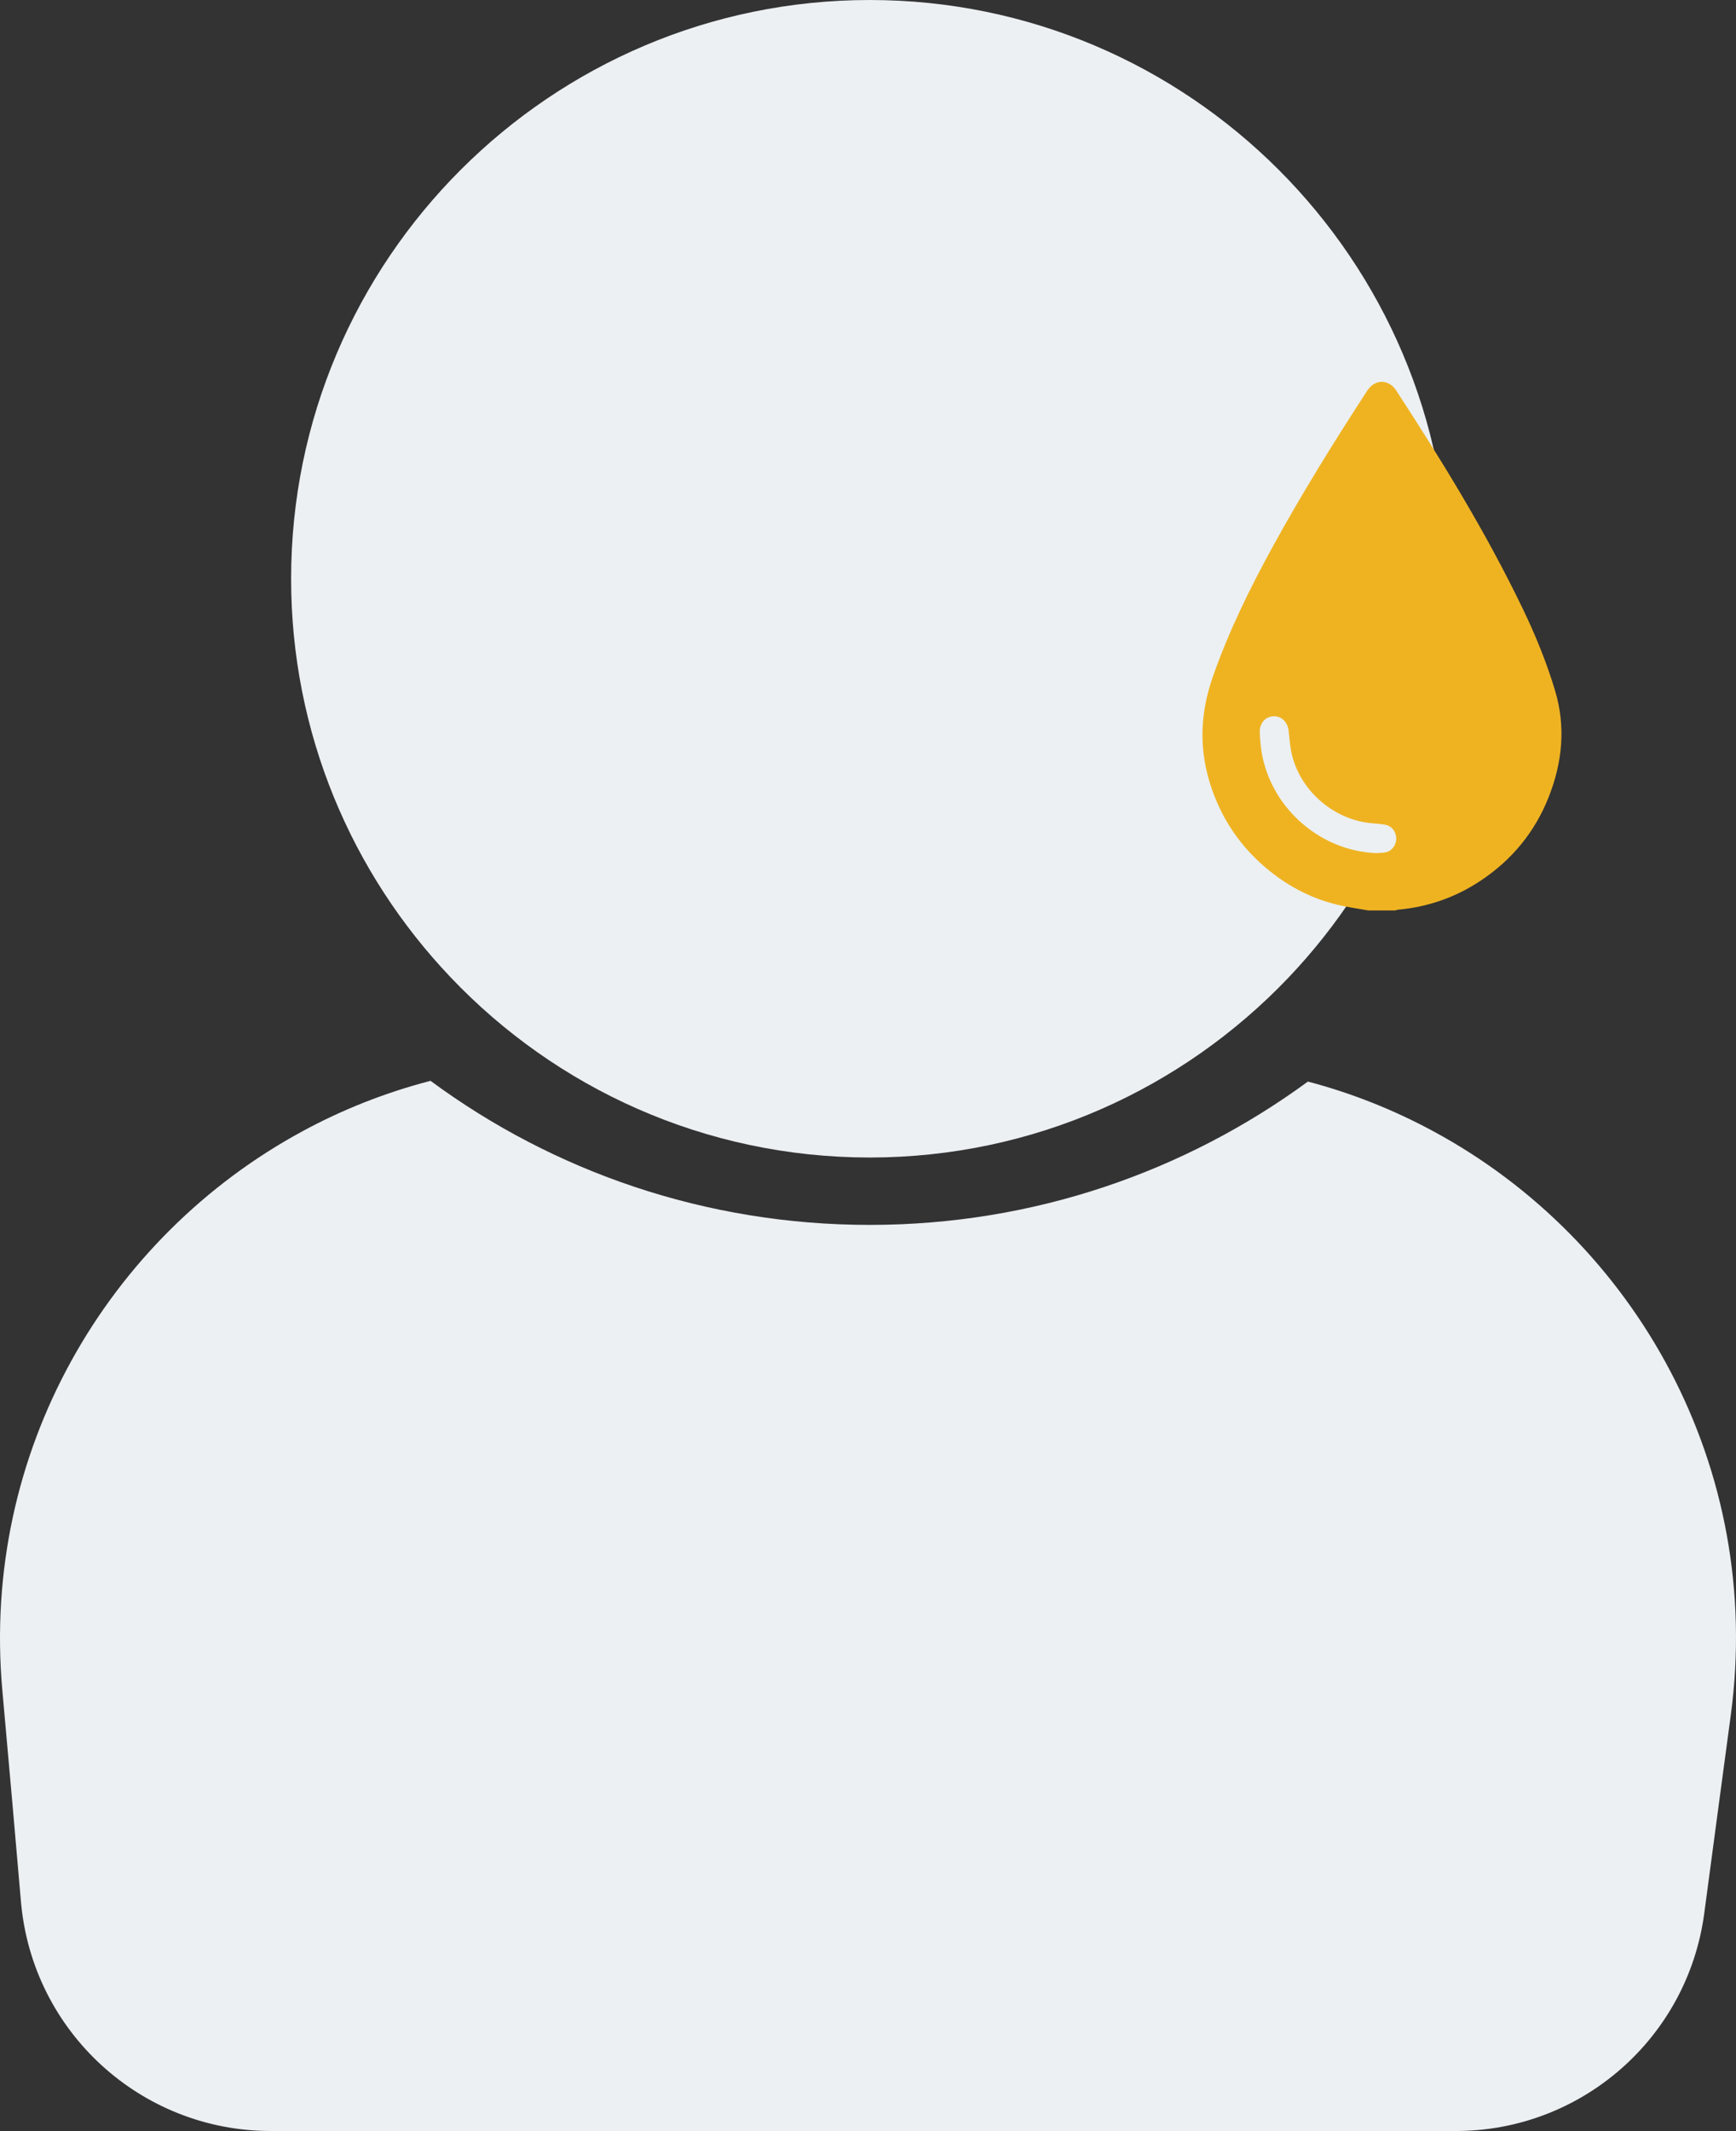
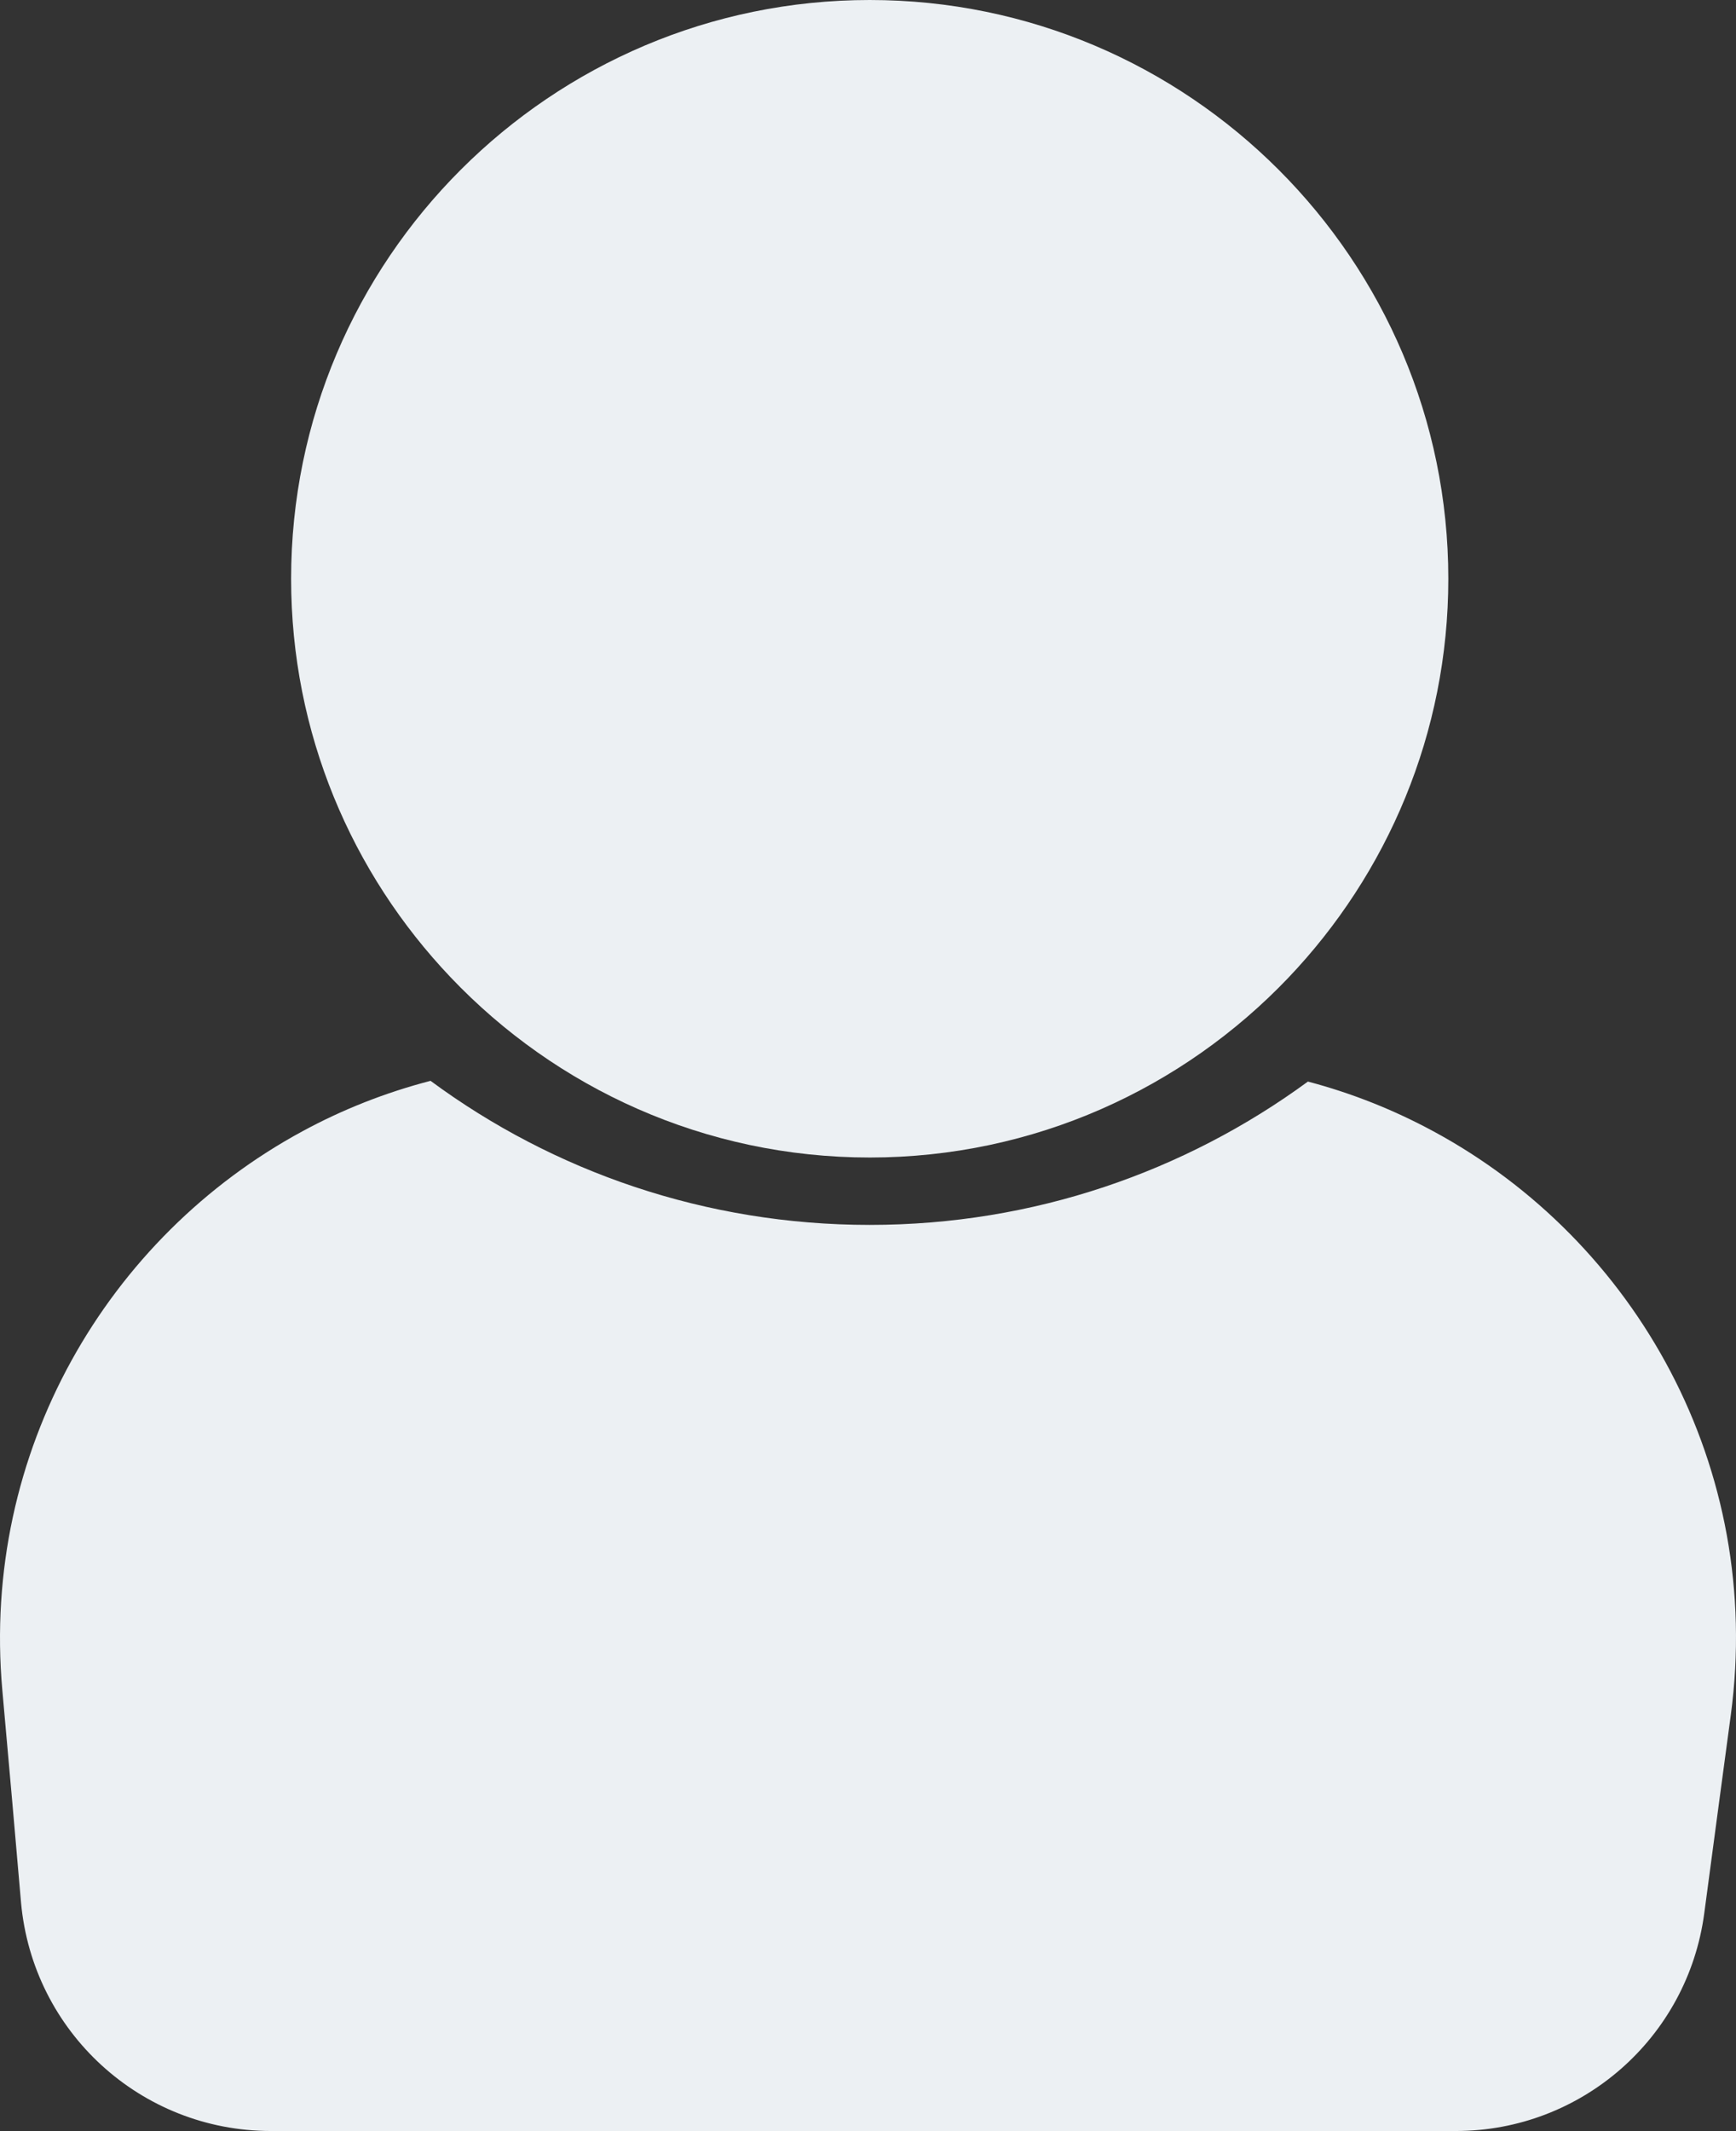
<svg xmlns="http://www.w3.org/2000/svg" id="Ebene_2" data-name="Ebene 2" viewBox="0 0 4619.68 5669.29">
  <rect x="0" y="0" width="4619.68" height="5669.29" fill="#333333" stroke="none" />
  <defs>
    <style>.cls-1{fill:#ecf0f3;stroke-width:0}</style>
  </defs>
  <g id="Ebene_1-2" data-name="Ebene 1">
    <path class="cls-1" d="M2314.4 3079.43c437.67 0 833.31-183.9 1113.66-477.84 263.52-276.46 426.05-650.73 426.05-1061.88C3854.11 690.89 3163.28 0 2314.4 0S774.69 690.84 774.69 1539.71c0 410.49 161.22 783.45 424.08 1059.9 280.35 295.25 676.65 479.81 1115.58 479.81h.06Z" />
-     <path class="cls-1" d="M3813.95 3009.45c-104.23-56.33-215.63-100.99-333.45-132.06-326.98 239.52-729.69 381.34-1166.1 381.34s-841.7-141.82-1168.68-383.31c-119.79 31.07-234.37 76.39-340.57 134.04-519.26 281-855.34 852.7-799.01 1486.61l26.52 297.83 23.29 267.41c31.07 344.46 319.2 607.98 664.97 607.98h3153.24c334.1 0 617.03-247.36 661.08-579.49l39.51-295.91 31.07-231.14c88.06-657.19-251.85-1261.94-791.89-1553.3Z" />
-     <circle class="cls-1" cx="3640.28" cy="1931.05" r="391.34" />
-     <path d="M4138.08 1836.85c-22.55-74.99-52.04-147.25-85.96-217.69-97.25-201.95-214.37-392.36-336.42-579.99-20.39-31.36-57.12-30.93-77.24 0-87.37 134.26-171.84 270.23-249.05 410.58-62.38 113.39-119.51 229.15-162.3 351.82-32.33 92.69-36.75 185.01-8.35 278.63 29.09 95.95 83.03 175.58 161.51 238.18 53.25 42.5 112.86 72.76 179.17 88.74 26.98 6.49 54.63 10.13 81.98 15.06h71.47c2.62-.72 5.18-1.85 7.84-2.09 79.41-7.22 152.53-32.75 218.87-76.74 83.61-55.46 144.96-129.8 181.77-223.18 36.38-92.31 45.73-186.81 16.72-283.32Zm-785.69 111.99c-1.02-24.26 14.07-42.07 36.06-43.23 21.7-1.16 38.26 15.23 40.88 39.34 2.31 21.26 3.68 42.88 8.76 63.52 23.02 93.59 105.66 167.14 201.23 180.38 15.81 2.19 31.91 2.49 47.55 5.39 16.33 3.03 27.68 17.88 28.6 34.29.95 17.05-9.2 33.7-25.29 38.26-9.01 2.54-18.89 1.99-28.38 2.83-154.21-6.35-286.95-127.36-306.35-281.22-1.65-13.12-2.52-26.35-3.07-39.57Z" style="fill:#efb322;stroke-width:0" />
+     <path class="cls-1" d="M3813.95 3009.45c-104.23-56.33-215.63-100.99-333.45-132.06-326.98 239.52-729.69 381.34-1166.1 381.34s-841.7-141.82-1168.68-383.31c-119.79 31.07-234.37 76.39-340.57 134.04-519.26 281-855.34 852.7-799.01 1486.61l26.52 297.83 23.29 267.41c31.07 344.46 319.2 607.98 664.97 607.98h3153.24c334.1 0 617.03-247.36 661.08-579.49l39.51-295.91 31.07-231.14c88.06-657.19-251.85-1261.94-791.89-1553.3" />
  </g>
</svg>